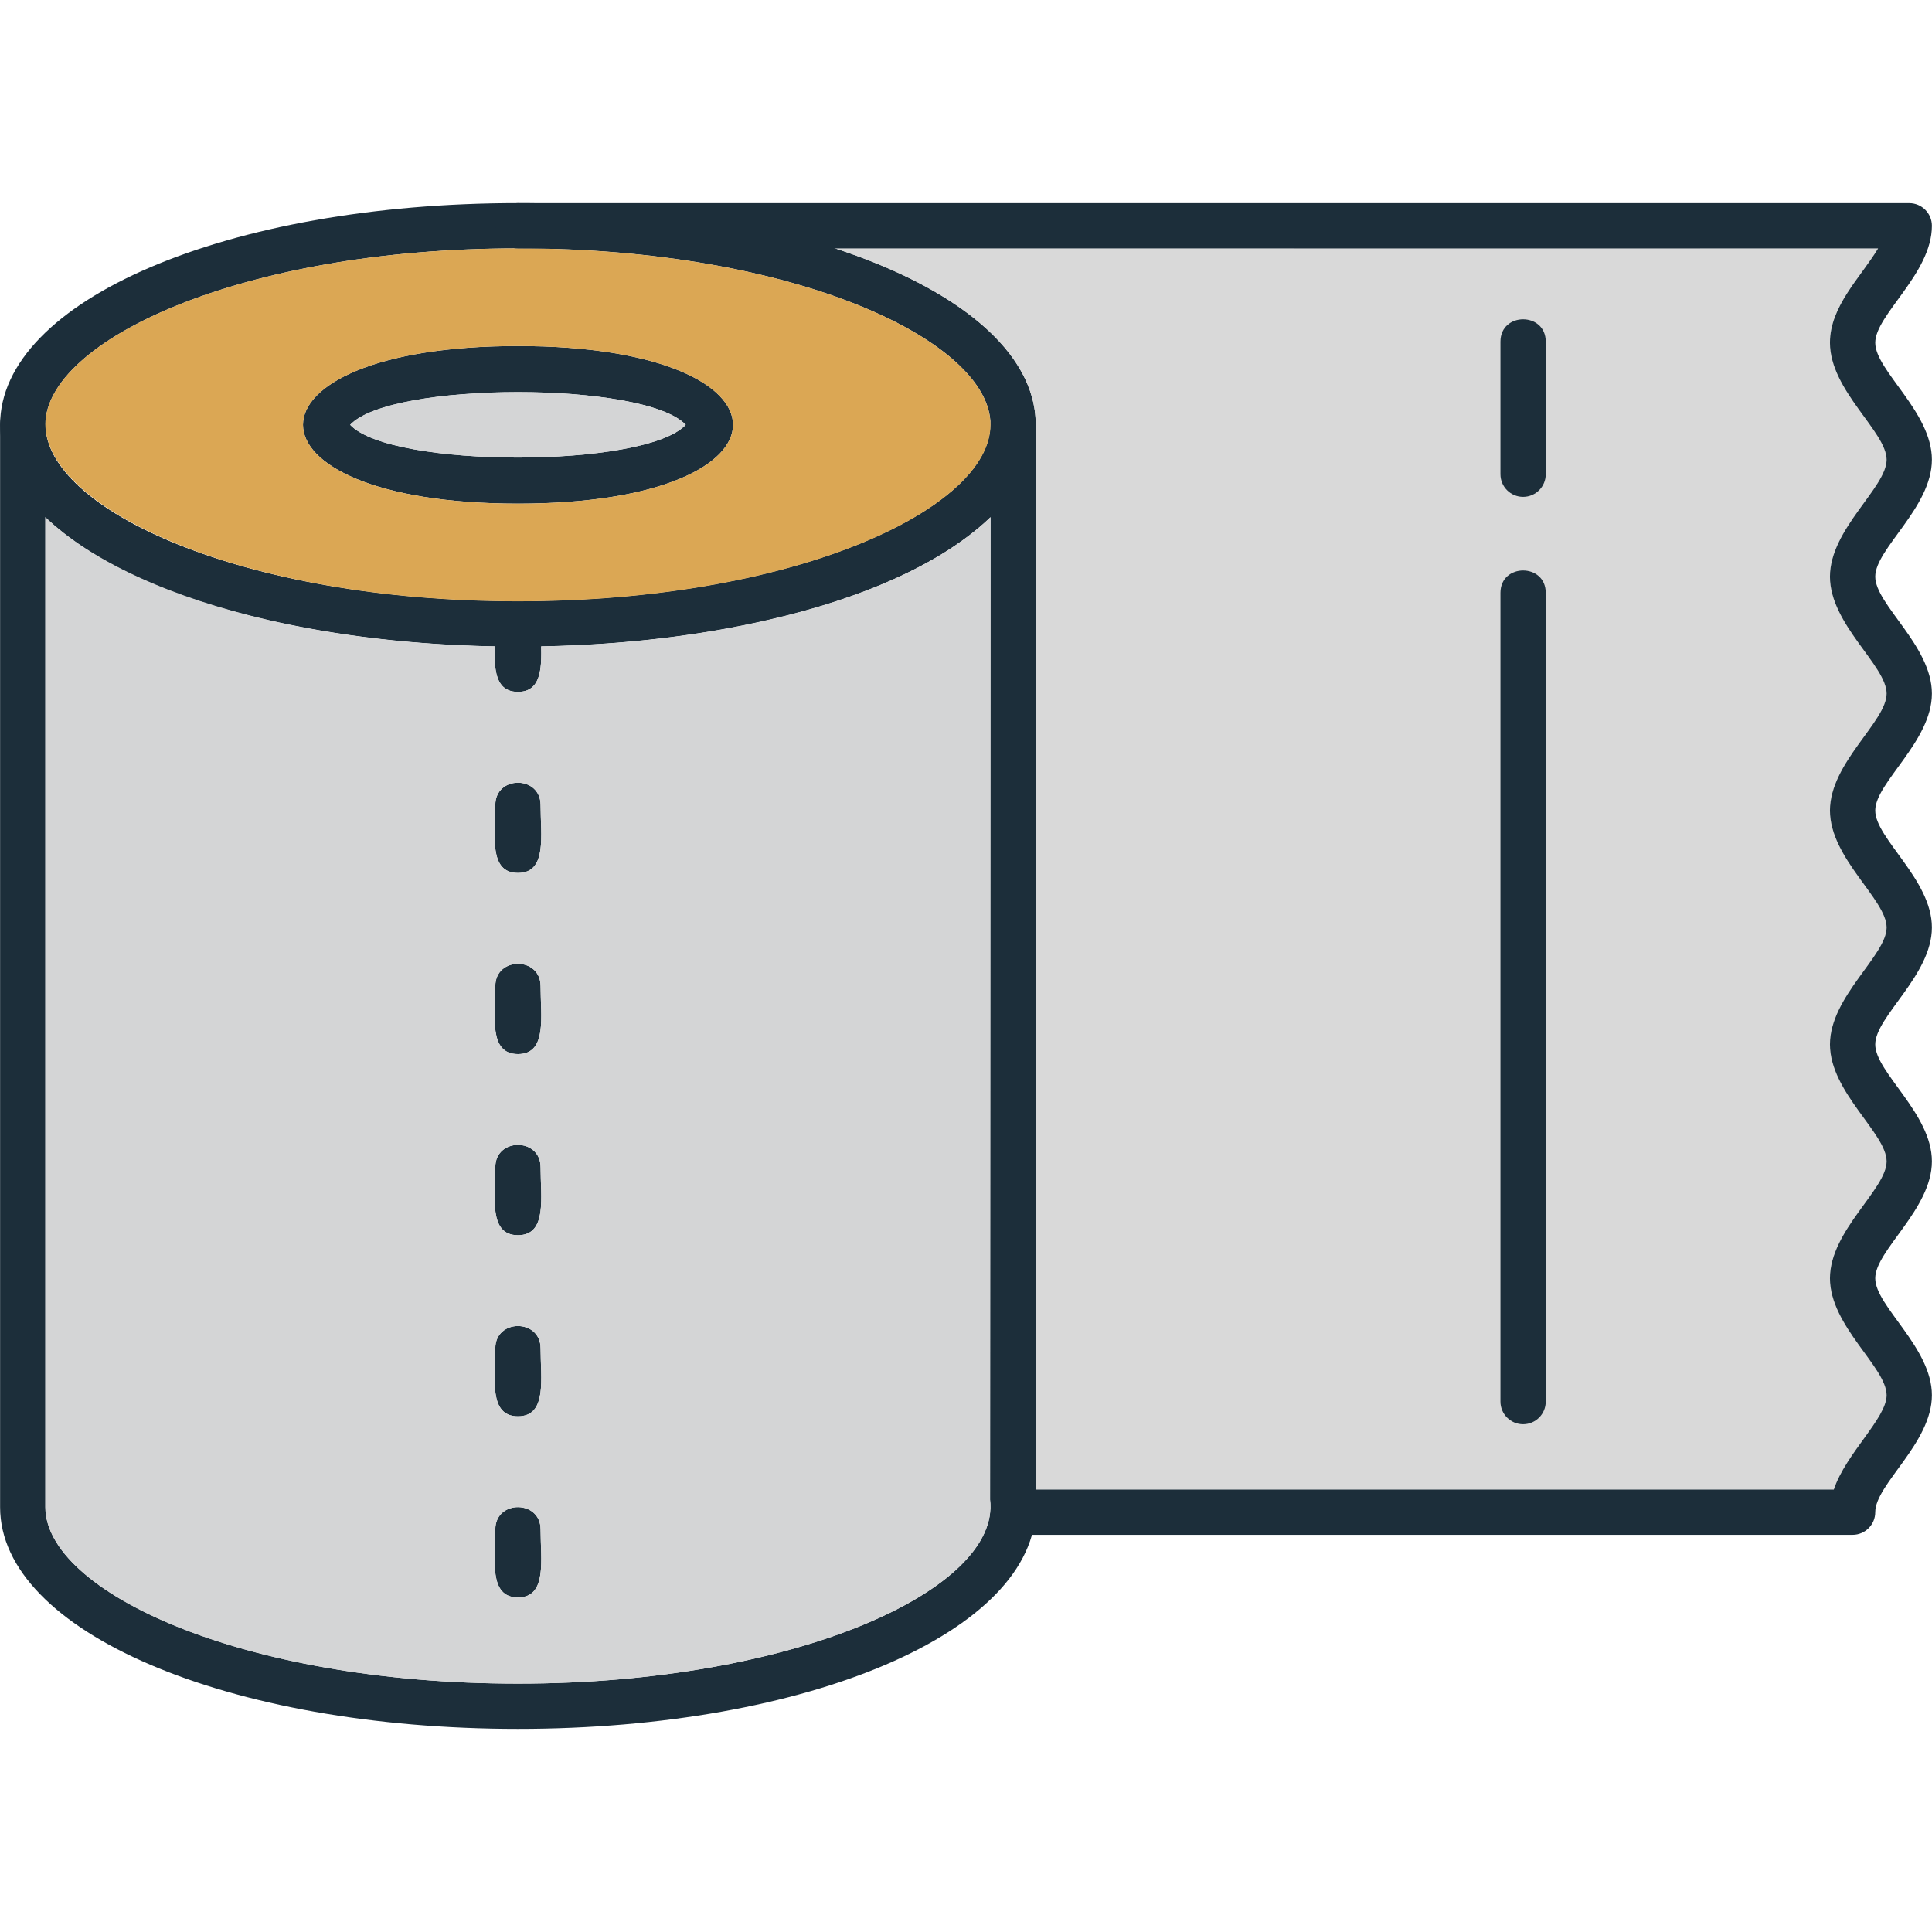
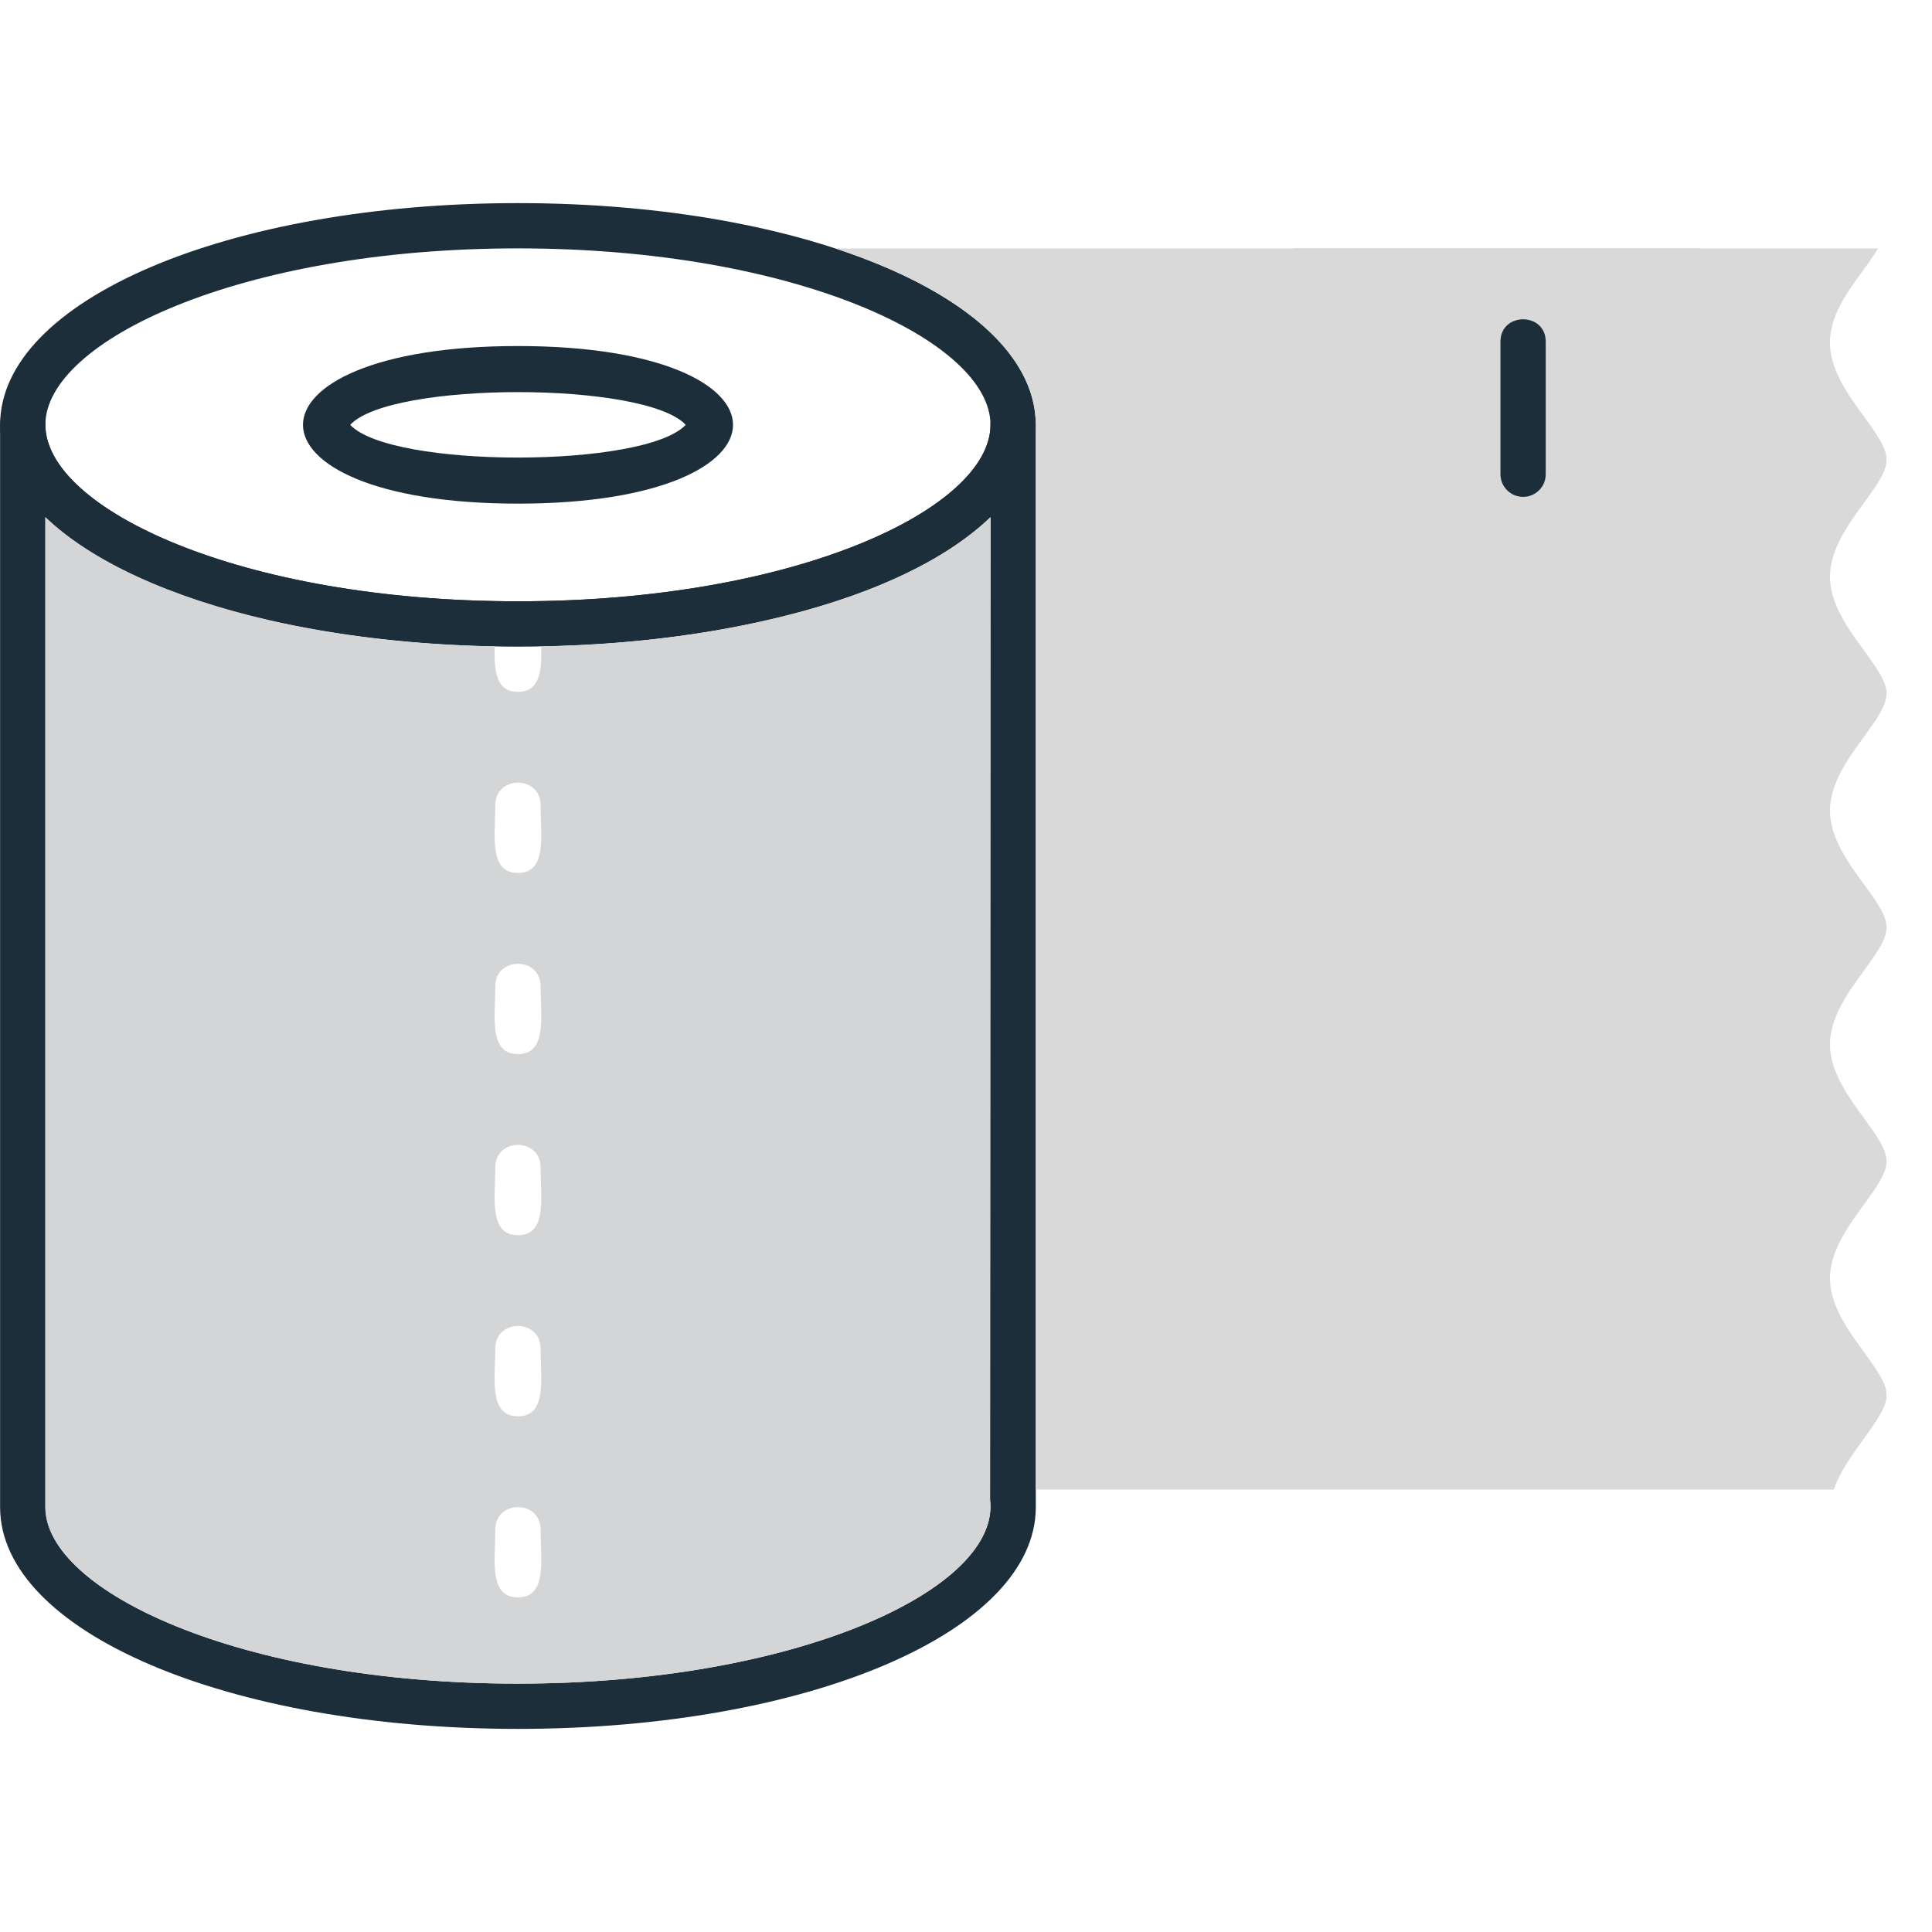
<svg xmlns="http://www.w3.org/2000/svg" width="100" height="100" viewBox="0 0 100 100" fill="none">
  <path fill-rule="evenodd" clip-rule="evenodd" d="M26.809 89.487C11.778 89.487 0.005 84.446 0.005 78.01V21.989C0.005 20.446 2.349 20.446 2.349 21.989C2.349 26.309 12.394 31.123 26.81 31.123C41.225 31.123 51.269 26.309 51.269 21.989C51.269 20.447 53.613 20.447 53.613 21.989V78.009C53.612 84.446 41.839 89.487 26.809 89.487ZM2.348 77.23V78.01C2.348 82.331 12.393 87.144 26.809 87.144C41.236 87.144 51.809 82.237 51.245 77.624L51.268 26.765C41.974 35.679 11.642 35.679 2.348 26.765L2.348 77.23Z" fill="#1C2E3A" />
  <path fill-rule="evenodd" clip-rule="evenodd" d="M26.809 33.467C11.778 33.467 0.005 28.425 0.005 21.989C0.005 15.554 11.778 10.513 26.809 10.513C41.839 10.513 53.612 15.554 53.612 21.989C53.612 28.425 41.839 33.467 26.809 33.467ZM26.809 12.856C12.394 12.856 2.348 17.67 2.348 21.99C2.348 26.31 12.394 31.123 26.809 31.123C41.223 31.123 51.268 26.309 51.268 21.989C51.268 17.67 41.223 12.856 26.809 12.856Z" fill="#1C2E3A" />
  <path fill-rule="evenodd" clip-rule="evenodd" d="M26.808 26.068C11.976 26.068 11.972 17.911 26.808 17.911C41.654 17.911 41.651 26.068 26.808 26.068ZM18.125 21.989C20.231 24.25 33.385 24.247 35.492 21.989C33.389 19.731 20.229 19.731 18.125 21.989Z" fill="#1C2E3A" />
-   <path fill-rule="evenodd" clip-rule="evenodd" d="M26.808 82.682C25.278 82.682 25.637 80.711 25.637 79.166C25.637 77.623 27.98 77.624 27.98 79.166C27.98 80.712 28.339 82.682 26.808 82.682ZM26.808 73.308C25.278 73.308 25.637 71.337 25.637 69.792C25.637 68.25 27.98 68.251 27.98 69.792C27.98 71.337 28.339 73.308 26.808 73.308ZM26.808 63.934C25.278 63.934 25.637 61.963 25.637 60.417C25.637 58.875 27.98 58.876 27.98 60.417C27.98 61.964 28.339 63.934 26.808 63.934ZM26.808 54.56C25.278 54.56 25.637 52.589 25.637 51.044C25.637 49.502 27.98 49.502 27.98 51.044C27.98 52.589 28.339 54.56 26.808 54.56ZM26.808 45.185C25.278 45.185 25.637 43.215 25.637 41.669C25.637 40.127 27.98 40.127 27.98 41.669C27.98 43.217 28.339 45.185 26.808 45.185ZM26.808 35.81C25.278 35.81 25.637 33.841 25.637 32.295C25.637 30.753 27.98 30.753 27.98 32.295C27.98 33.841 28.339 35.81 26.808 35.81Z" fill="#1C2E3A" />
-   <path fill-rule="evenodd" clip-rule="evenodd" d="M18.125 21.989C20.232 24.25 33.386 24.247 35.493 21.989C33.389 19.731 20.229 19.731 18.125 21.989Z" fill="#D4D5D6" />
  <path fill-rule="evenodd" clip-rule="evenodd" d="M88 12.844H67V12.859L43.234 12.858C49.549 14.927 53.567 18.189 53.611 21.927C53.612 21.948 53.613 21.968 53.613 21.989V77.098H94.918C95.217 76.202 95.857 75.316 96.443 74.505C97.079 73.626 97.651 72.834 97.651 72.217C97.651 71.591 97.101 70.836 96.477 69.981C95.661 68.861 94.719 67.568 94.719 66.165C94.719 64.761 95.661 63.467 96.478 62.347C97.101 61.491 97.651 60.737 97.651 60.111C97.651 59.486 97.101 58.731 96.477 57.875C95.661 56.755 94.719 55.463 94.719 54.059C94.719 52.655 95.661 51.362 96.477 50.242C97.101 49.386 97.651 48.632 97.651 48.006C97.651 47.38 97.101 46.625 96.477 45.77C95.661 44.65 94.719 43.357 94.719 41.953C94.719 40.55 95.661 39.257 96.477 38.137C97.1 37.281 97.651 36.526 97.651 35.9C97.651 35.274 97.101 34.519 96.477 33.663C95.661 32.543 94.719 31.25 94.719 29.847C94.719 28.444 95.661 27.15 96.477 26.03C97.101 25.174 97.651 24.42 97.651 23.794C97.651 23.168 97.1 22.413 96.477 21.557C95.661 20.437 94.719 19.144 94.719 17.741C94.719 16.354 95.564 15.191 96.374 14.078C96.672 13.668 96.965 13.265 97.21 12.86L88 12.859V12.844Z" fill="#D9D9D9" />
-   <path fill-rule="evenodd" clip-rule="evenodd" d="M26.809 31.123C41.223 31.123 51.268 26.309 51.268 21.99C51.268 17.67 41.223 12.856 26.809 12.856C12.443 12.856 2.415 17.639 2.348 21.947C2.349 21.961 2.349 21.932 2.348 21.947C2.348 26.267 12.394 31.123 26.809 31.123ZM26.809 17.911C41.654 17.911 41.652 26.069 26.809 26.069C11.976 26.069 11.973 17.911 26.809 17.911Z" fill="#DBA754" />
  <path fill-rule="evenodd" clip-rule="evenodd" d="M51.161 26.867C48.612 29.252 44.545 30.989 39.786 32.078C39.783 32.078 39.79 32.077 39.786 32.078C36.29 32.889 32.29 33.379 28.012 33.456C28.043 34.677 27.969 35.81 26.809 35.81C25.648 35.81 25.574 34.677 25.606 33.456C21.366 33.379 17.411 32.9 13.938 32.102C13.929 32.1 13.947 32.104 13.938 32.102C8.824 30.925 4.732 29.051 2.348 26.765V77.23V78.01C2.348 82.331 12.394 87.144 26.809 87.144C41.236 87.144 51.809 82.237 51.245 77.624L51.268 26.765C51.233 26.799 51.197 26.833 51.161 26.867ZM25.637 69.792C25.637 68.25 27.98 68.25 27.98 69.792C27.98 71.337 28.339 73.308 26.809 73.308C25.279 73.308 25.637 71.337 25.637 69.792ZM27.98 60.417C27.98 61.964 28.339 63.934 26.809 63.934C25.279 63.934 25.637 61.963 25.637 60.417C25.637 58.875 27.98 58.875 27.98 60.417ZM27.98 51.044C27.98 52.589 28.339 54.559 26.809 54.559C25.279 54.559 25.637 52.589 25.637 51.044C25.637 49.501 27.98 49.501 27.98 51.044ZM27.98 41.669C27.98 43.216 28.339 45.184 26.809 45.184C25.279 45.184 25.637 43.215 25.637 41.669C25.637 40.126 27.98 40.126 27.98 41.669ZM25.637 79.165C25.637 77.623 27.98 77.624 27.98 79.165C27.98 80.712 28.339 82.682 26.809 82.682C25.279 82.682 25.637 80.711 25.637 79.165Z" fill="#D4D5D6" />
-   <path fill-rule="evenodd" clip-rule="evenodd" d="M95.89 79.442H52.432C50.889 79.442 50.89 77.098 52.432 77.098H94.918C95.54 75.23 97.651 73.404 97.651 72.217C97.651 70.772 94.719 68.641 94.719 66.165C94.719 63.689 97.651 61.556 97.651 60.112C97.651 58.667 94.719 56.535 94.719 54.059C94.719 51.583 97.651 49.451 97.651 48.006C97.651 46.561 94.719 44.43 94.719 41.953C94.719 39.478 97.651 37.346 97.651 35.9C97.651 34.455 94.719 32.323 94.719 29.848C94.719 27.372 97.651 25.239 97.651 23.794C97.651 22.349 94.719 20.217 94.719 17.741C94.719 15.844 96.301 14.366 97.21 12.86L26.808 12.858C25.266 12.858 25.266 10.515 26.808 10.515H98.823C99.469 10.515 99.995 11.04 99.995 11.687C99.995 14.162 97.063 16.294 97.063 17.74C97.063 19.185 99.995 21.316 99.995 23.793C99.995 26.269 97.063 28.401 97.063 29.846C97.063 31.29 99.995 33.423 99.995 35.899C99.995 38.375 97.063 40.508 97.063 41.952C97.063 43.398 99.995 45.529 99.995 48.005C99.995 50.481 97.063 52.615 97.063 54.059C97.063 55.504 99.995 57.635 99.995 60.111C99.995 62.586 97.063 64.72 97.063 66.164C97.063 67.609 99.995 69.741 99.995 72.216C99.995 74.692 97.063 76.827 97.063 78.27C97.063 78.917 96.538 79.442 95.89 79.442Z" fill="#1C2E3A" />
-   <path fill-rule="evenodd" clip-rule="evenodd" d="M78.835 73.718C78.188 73.718 77.663 73.193 77.663 72.546V30.685C77.663 29.142 80.007 29.142 80.007 30.685V72.547C80.007 73.194 79.481 73.718 78.835 73.718Z" fill="#1C2E3A" />
  <path fill-rule="evenodd" clip-rule="evenodd" d="M78.835 25.718C78.188 25.718 77.663 25.193 77.663 24.547V17.685C77.663 16.142 80.007 16.142 80.007 17.685V24.547C80.007 25.194 79.481 25.718 78.835 25.718Z" fill="#1C2E3A" />
</svg>